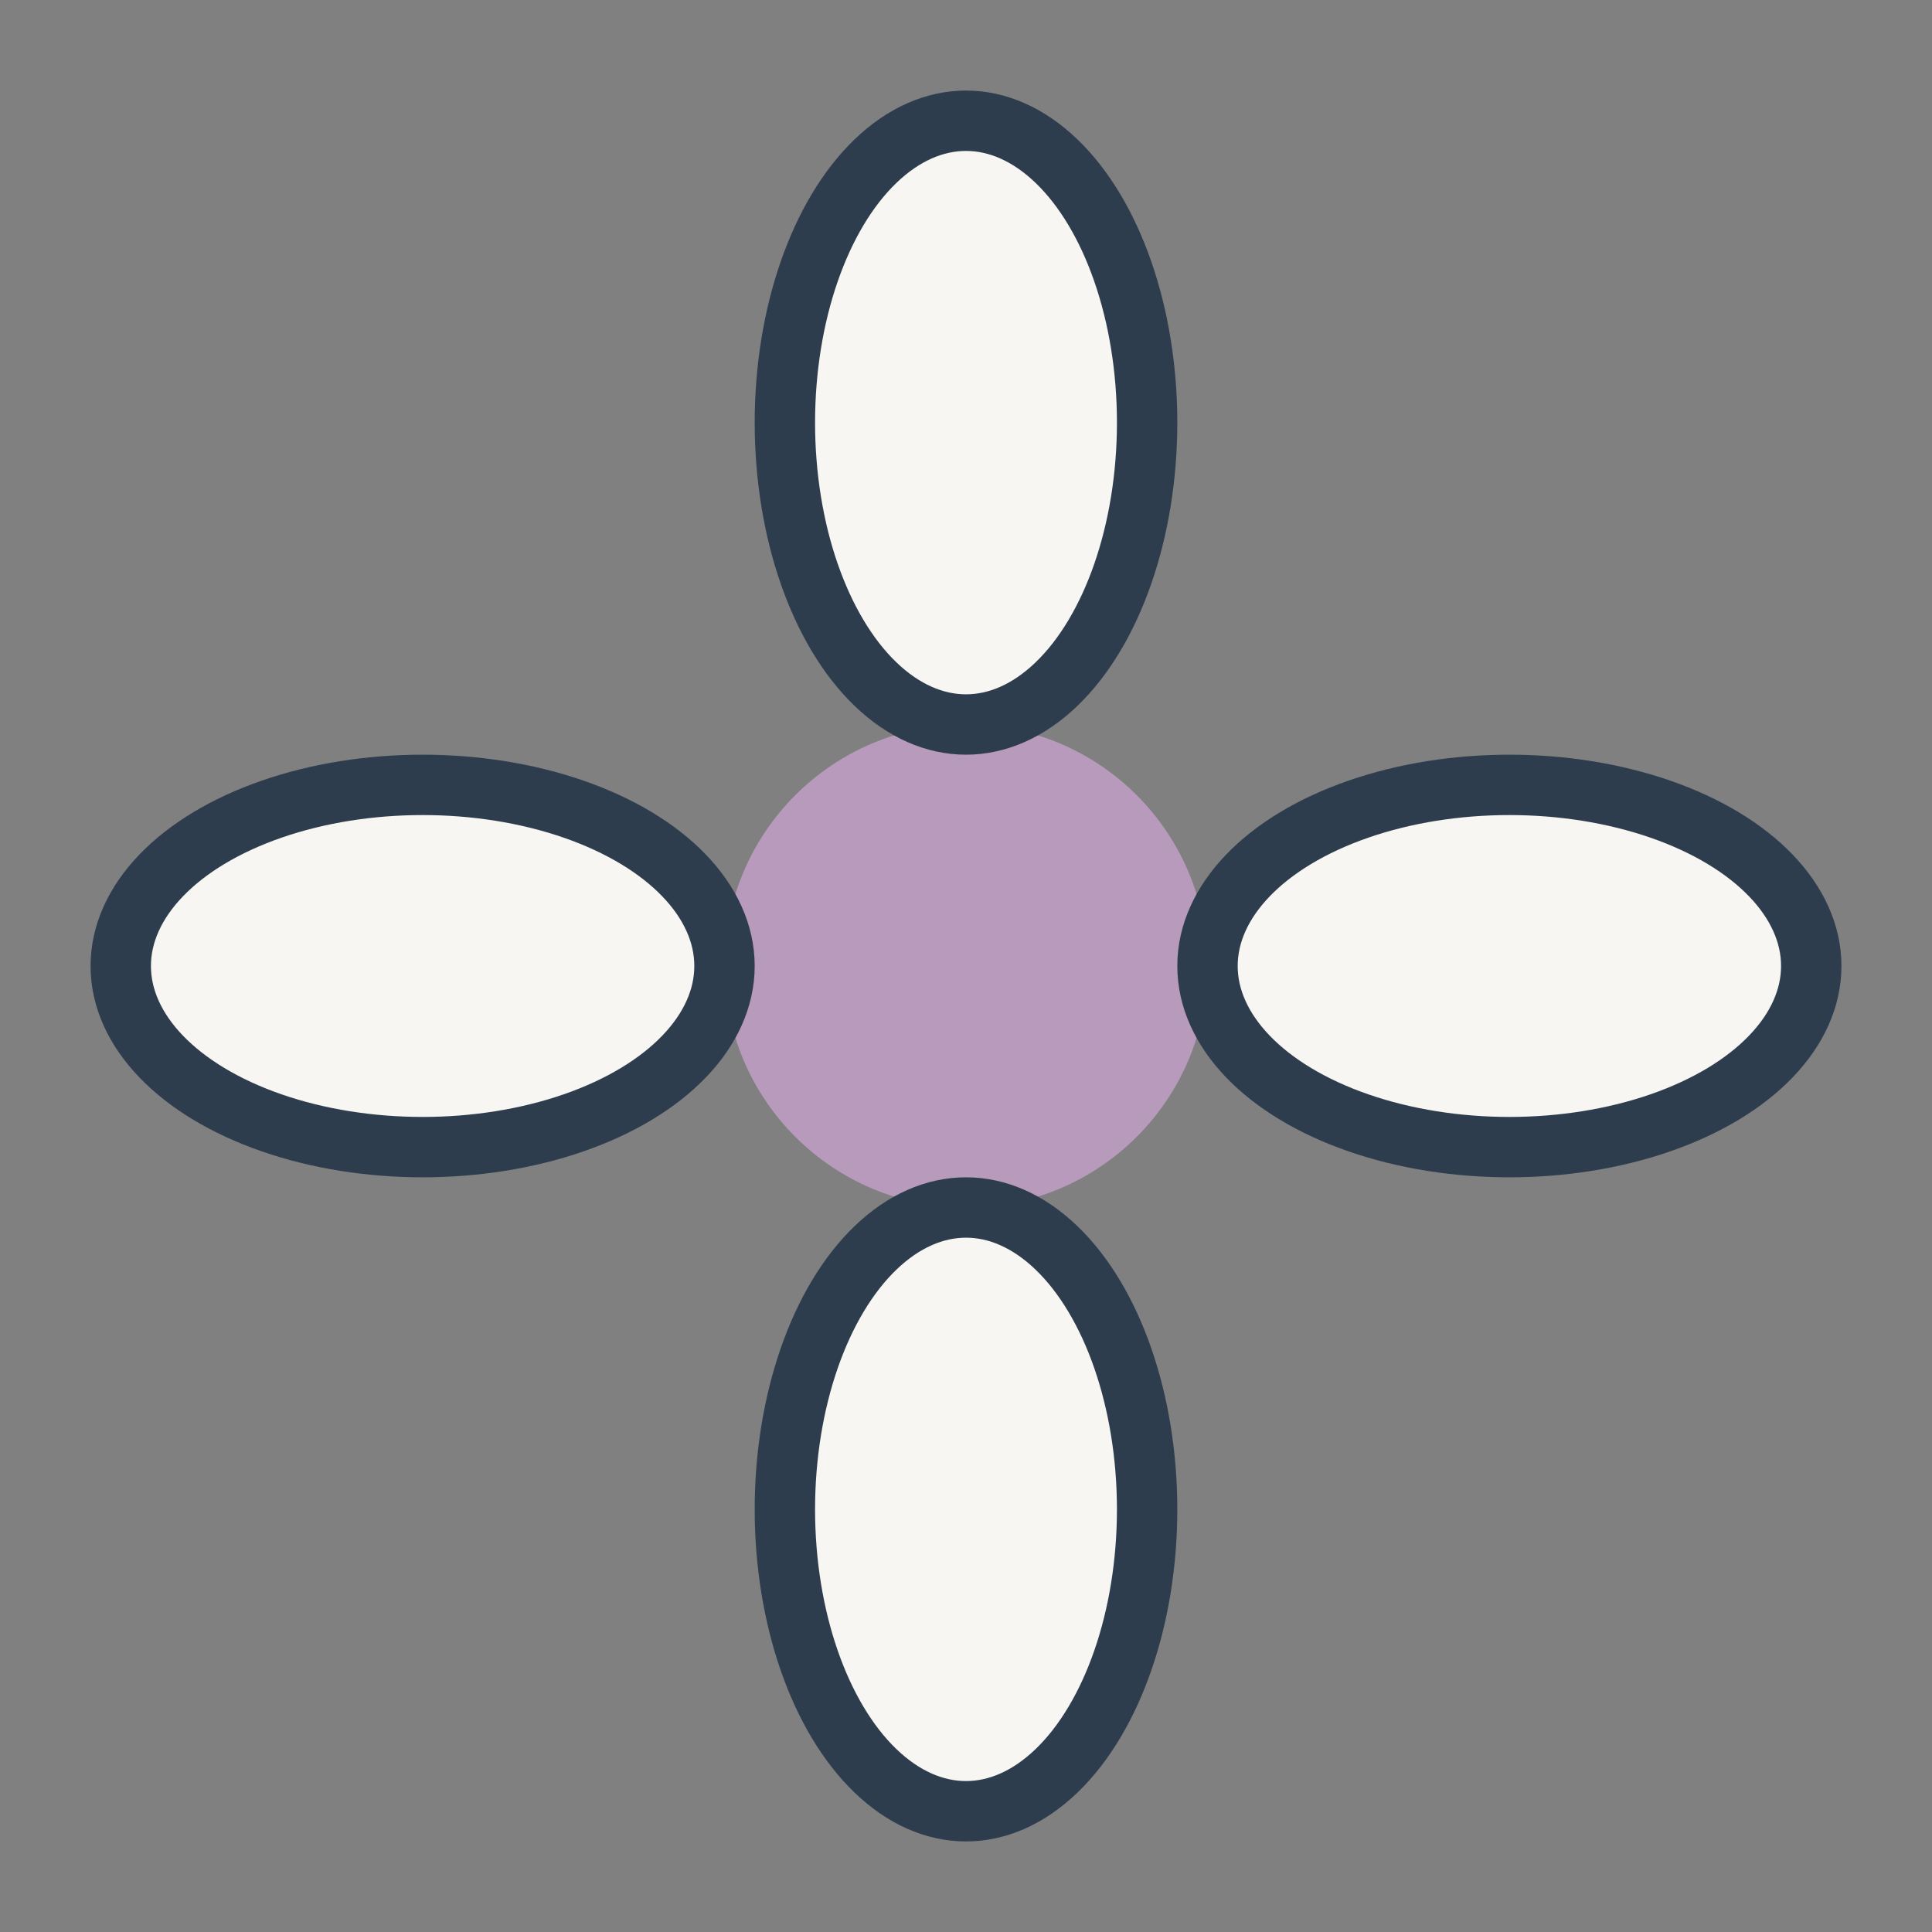
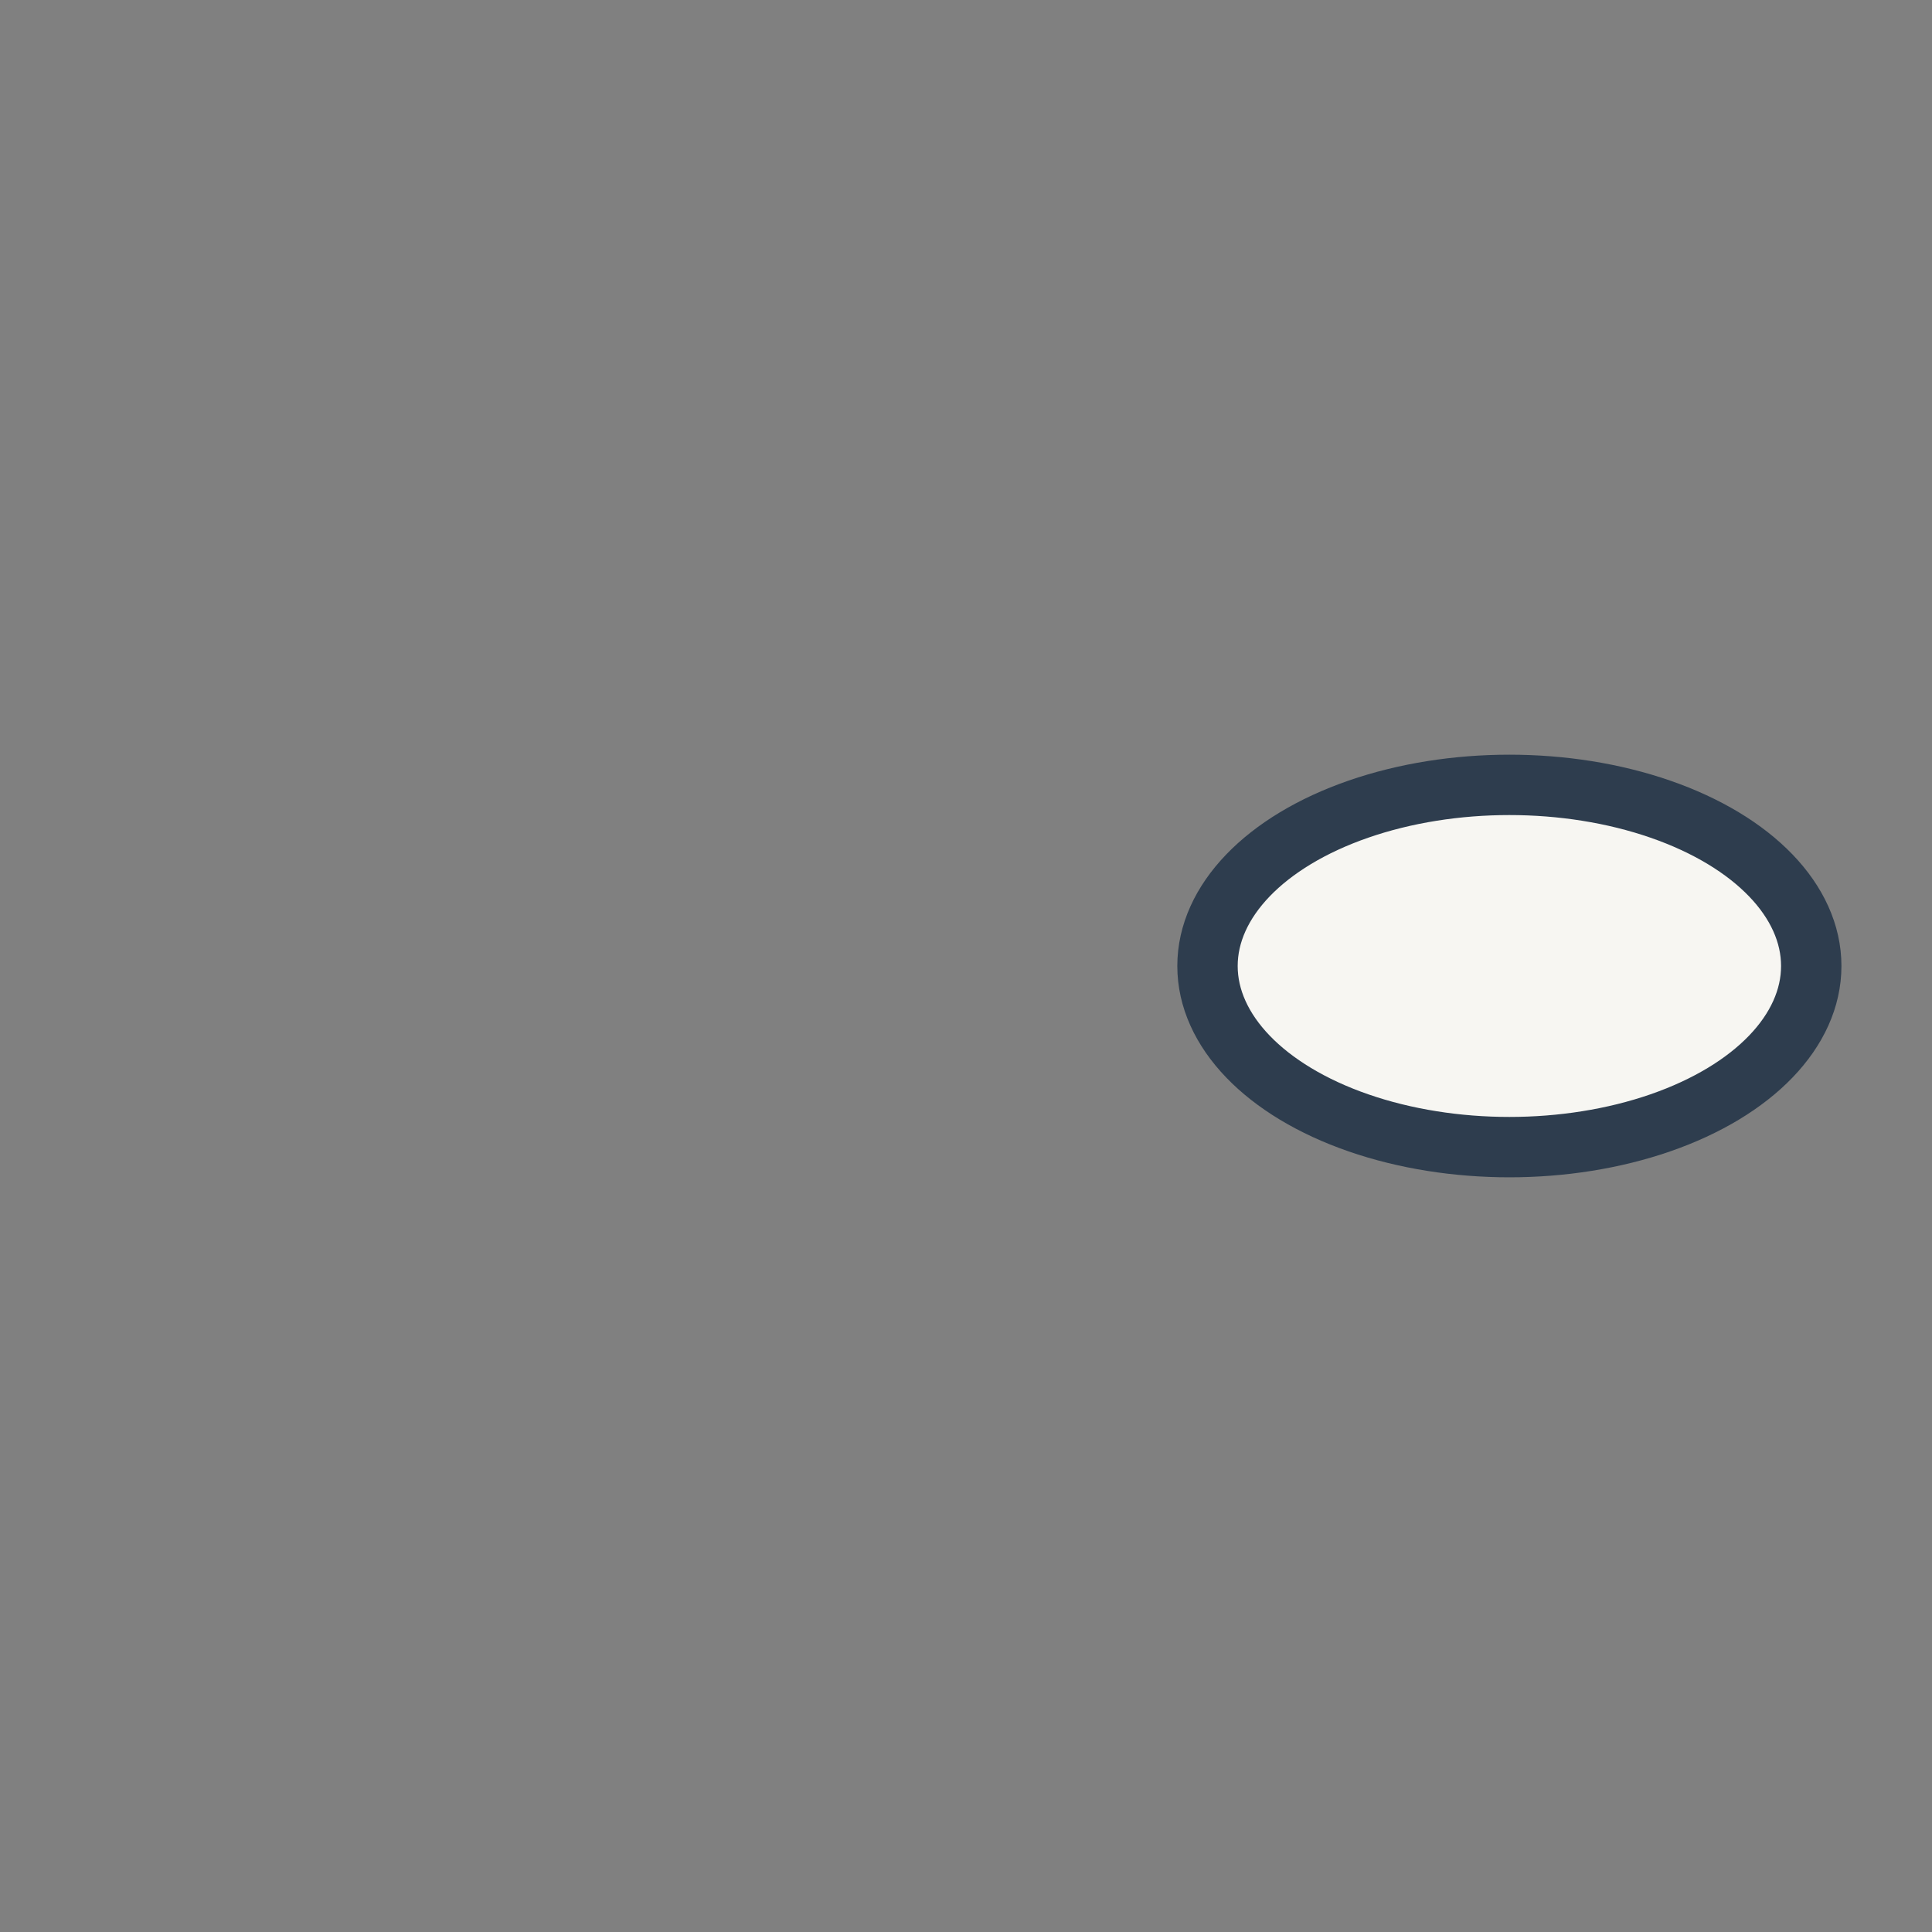
<svg xmlns="http://www.w3.org/2000/svg" width="32" height="32" viewBox="0 0 32 32">
  <rect x="0" y="0" width="32" height="32" fill="#808080" stroke="none" />
-   <circle cx="16" cy="16" r="4" fill="#b79abc" />
-   <ellipse cx="16" cy="7" rx="3" ry="5" fill="#f7f6f2" stroke="#2e3d4e" />
-   <ellipse cx="16" cy="25" rx="3" ry="5" fill="#f7f6f2" stroke="#2e3d4e" />
-   <ellipse cx="7" cy="16" rx="5" ry="3" fill="#f7f6f2" stroke="#2e3d4e" />
  <ellipse cx="25" cy="16" rx="5" ry="3" fill="#f7f6f2" stroke="#2e3d4e" />
</svg>